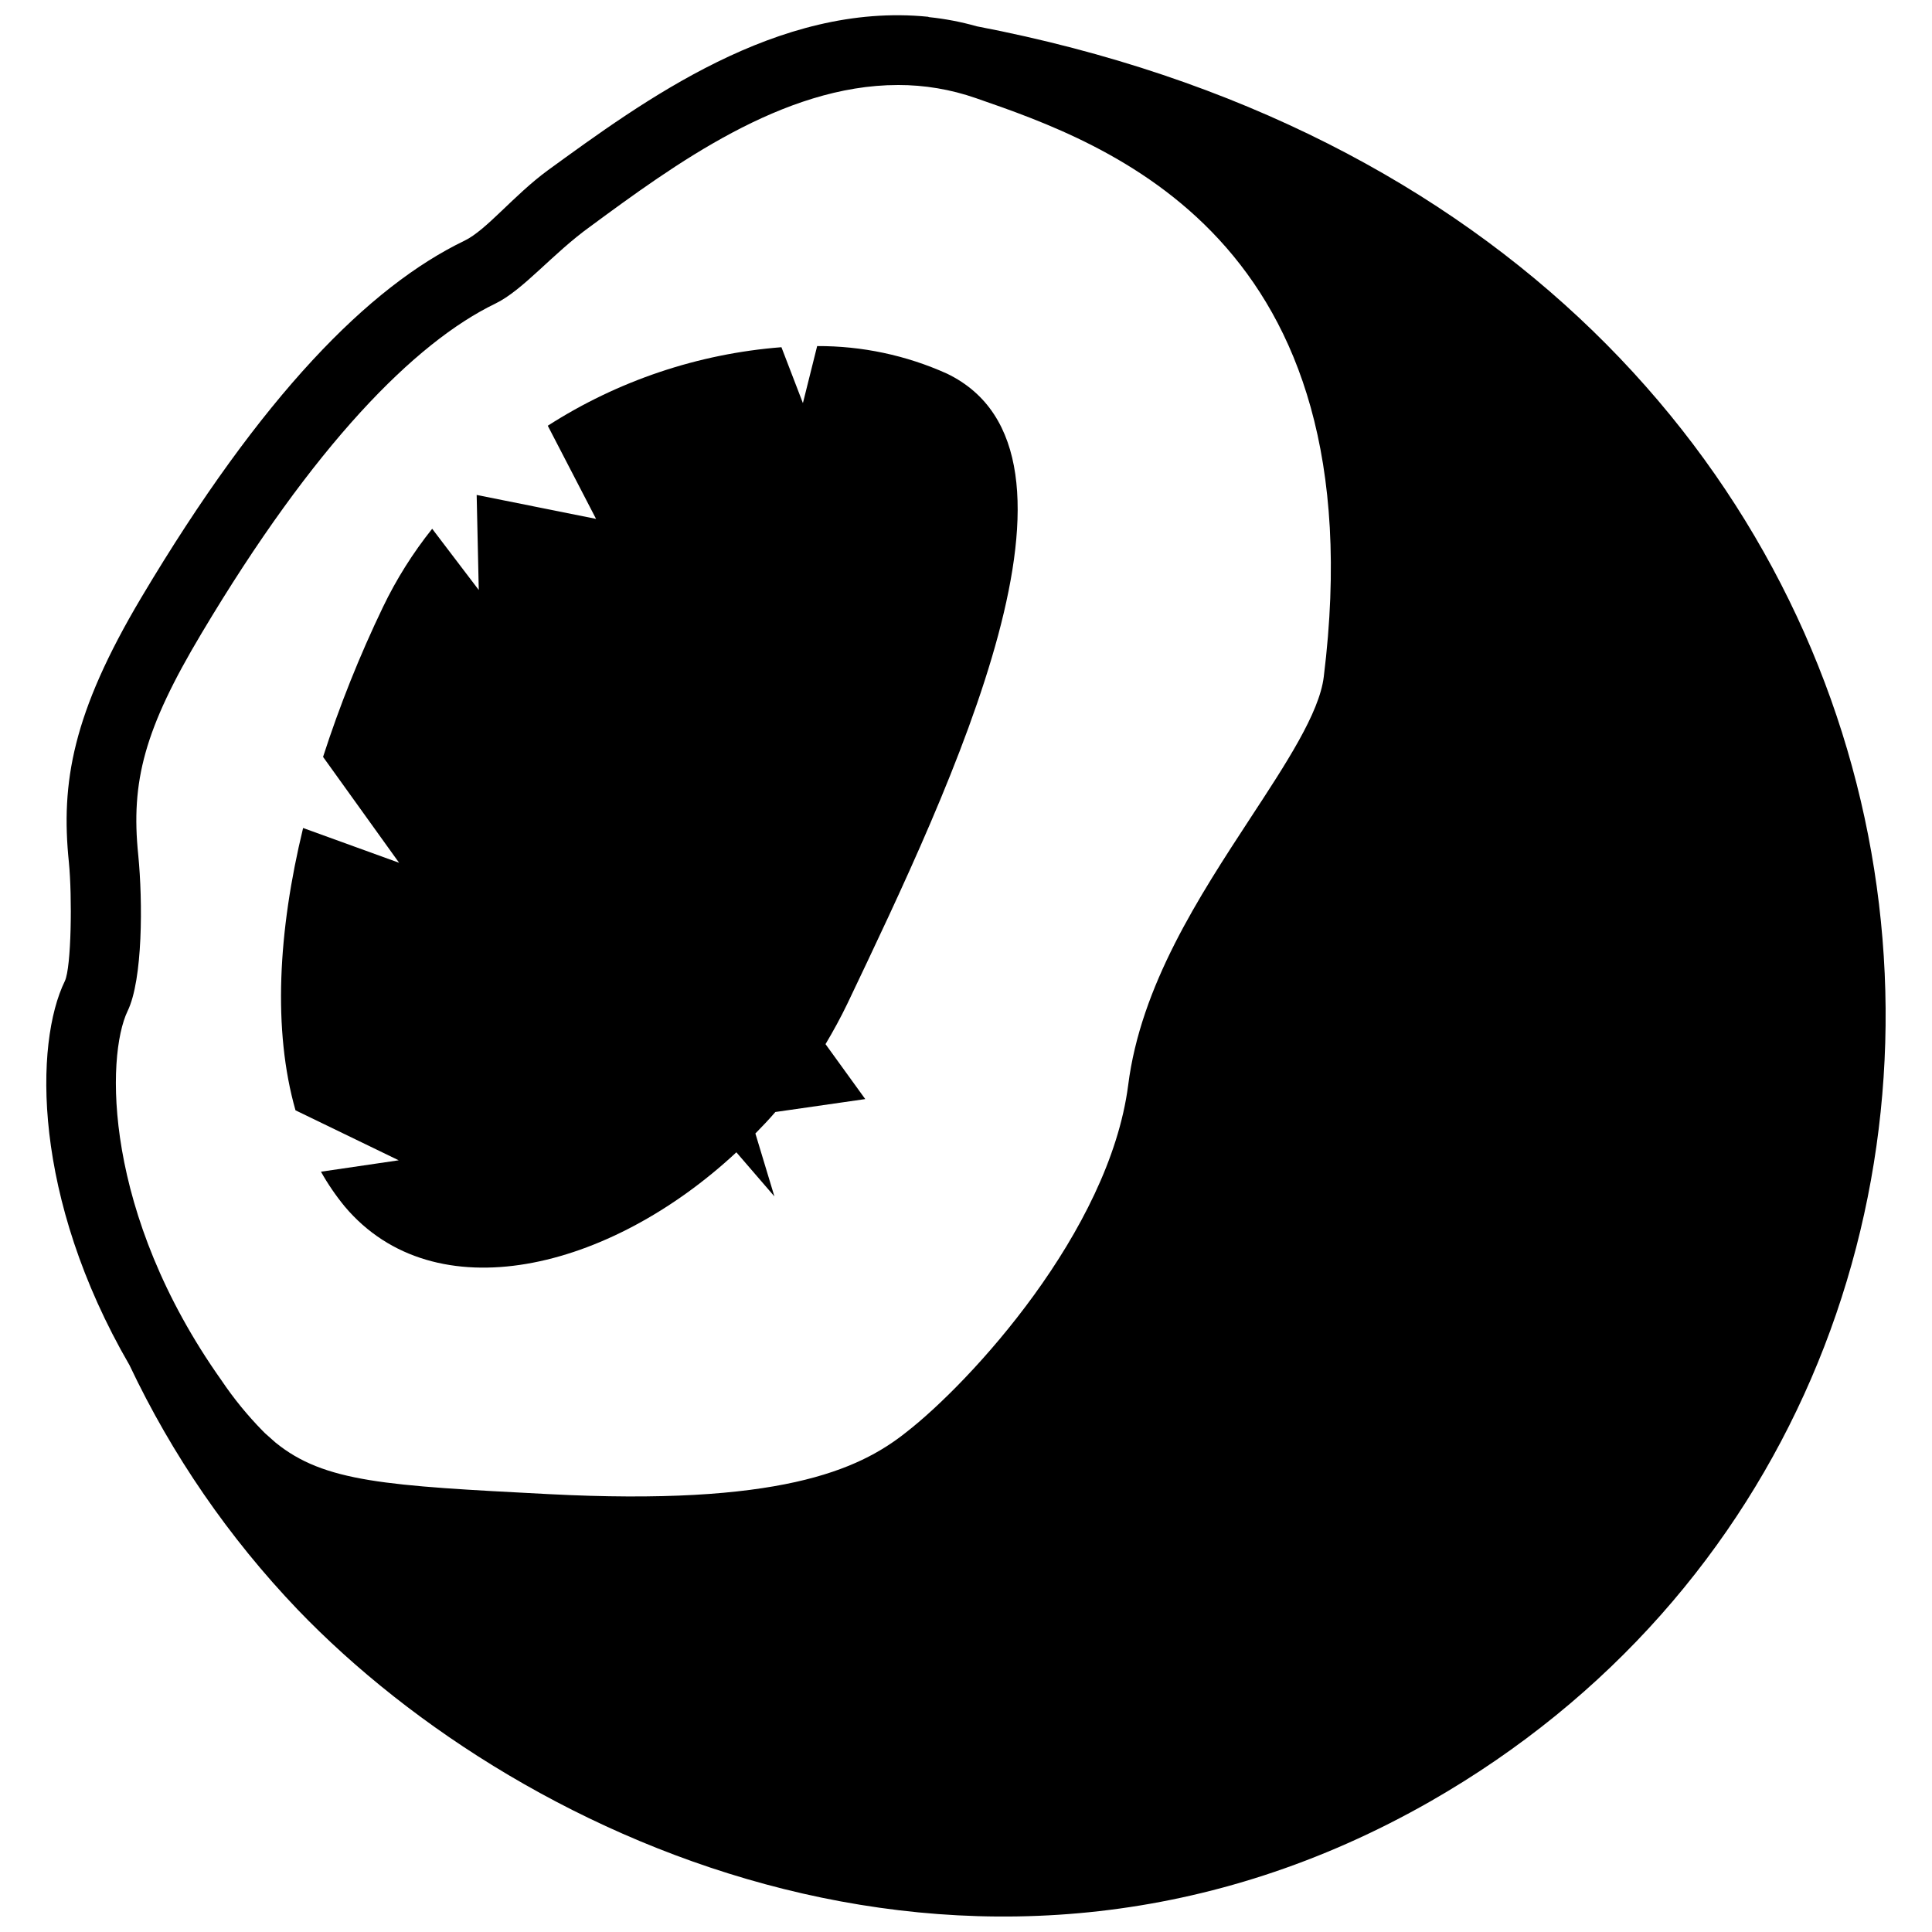
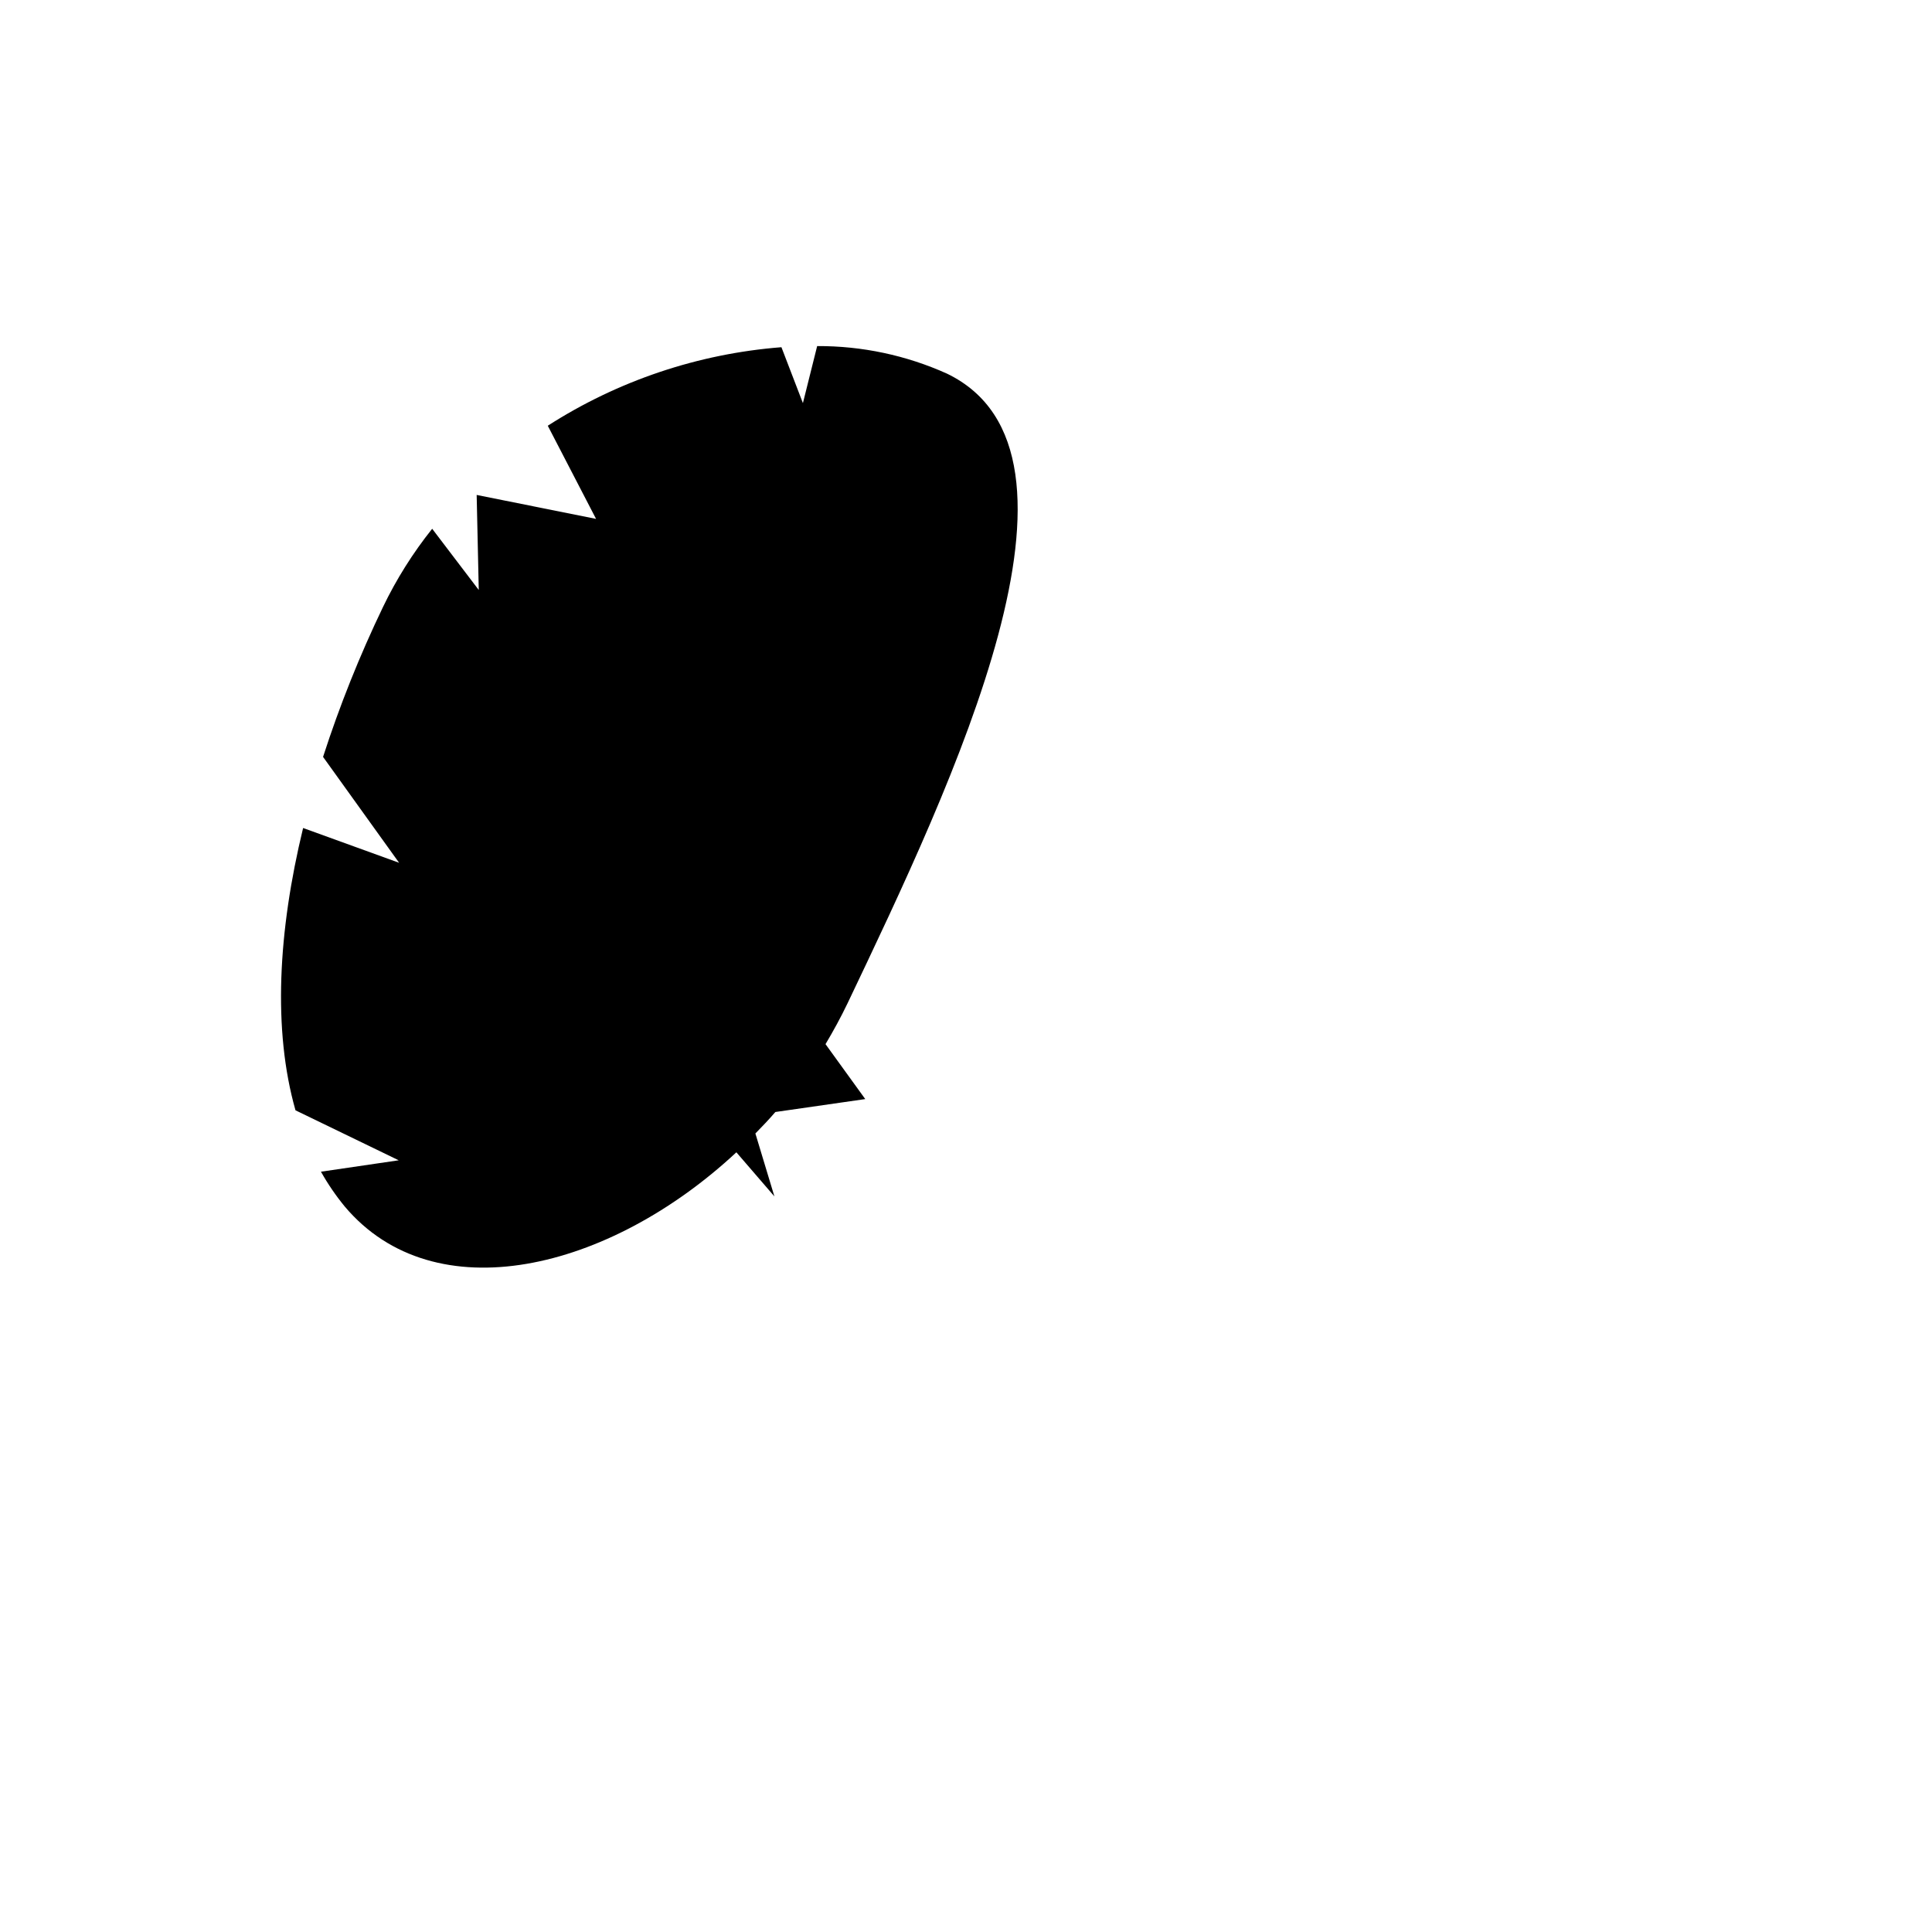
<svg xmlns="http://www.w3.org/2000/svg" width="800px" height="800px" version="1.1" viewBox="144 144 512 512">
  <defs>
    <clipPath id="a">
      <path d="m156 148.09h488v503.81h-488z" />
    </clipPath>
  </defs>
  <g clip-path="url(#a)">
-     <path d="m402.82 150.96c-4.121-1.164-8.336-1.973-12.598-2.418l-0.301-0.102c-39.852-3.981-75.57 22.422-100.76 40.707-9.117 6.699-16.223 15.82-22.066 18.641-25.191 12.141-53.656 40.809-85.648 94.566-18.238 30.684-21.359 49.023-19.195 70.133 0.906 9.168 0.656 27.809-1.059 31.488-8.059 16.473-8.664 57.332 17.133 101.82 11.281 23.828 26.32 45.684 44.535 64.742 60.457 62.977 183.23 117.64 300.22 50.836 190.74-109.18 158.65-416.96-120.26-470.41zm-225 260.97c4.031-8.312 4.031-28.969 2.82-41.312-2.016-19.547 1.613-33.402 16.777-58.793 29.723-49.879 56.477-77.031 77.836-87.359 7.406-3.578 15.113-13.199 25.191-20.453 22.117-16.273 50.934-37.484 81.516-37.484v-0.004c7.035-0.012 14.016 1.164 20.656 3.477 34.613 11.992 106.61 36.93 92.195 153.36-1.16 9.621-10.078 23.125-19.445 37.434-13.602 20.809-29.07 44.387-32.395 70.836-5.039 38.742-41.816 78.746-58.895 91.996-12.695 10.078-33.855 19.496-94.766 16.324-42.926-2.215-59.398-3.125-72.348-13.703l-2.719-2.418-0.656-0.656c-4.027-4.109-7.672-8.578-10.883-13.352-31.438-44.336-30.633-85.898-24.887-97.891zm248.07 95.07-1.059 1.258z" />
-   </g>
+     </g>
  <path d="m249.66 451.49-20.605 3.023c1.824 3.25 3.934 6.336 6.301 9.219 23.781 28.215 69.98 17.129 103.79-14.359l10.078 11.688-5.039-16.676c1.812-1.863 3.578-3.68 5.289-5.691l23.828-3.426-10.531-14.559c2.066-3.477 4.031-7.055 5.793-10.73 28.062-58.898 69.73-146.01 26.402-166.96-10.816-4.871-22.551-7.359-34.41-7.305l-3.777 15.113-5.691-14.812h-0.004c-22.039 1.719-43.312 8.867-61.918 20.809l12.797 24.688-31.641-6.348 0.555 25.191-12.344-16.227c-5.117 6.406-9.496 13.367-13.047 20.758-6.184 12.859-11.488 26.121-15.871 39.699l20.152 28.062-25.441-9.219c-6.648 27.406-8.062 53.555-2.016 74.816z" />
</svg>